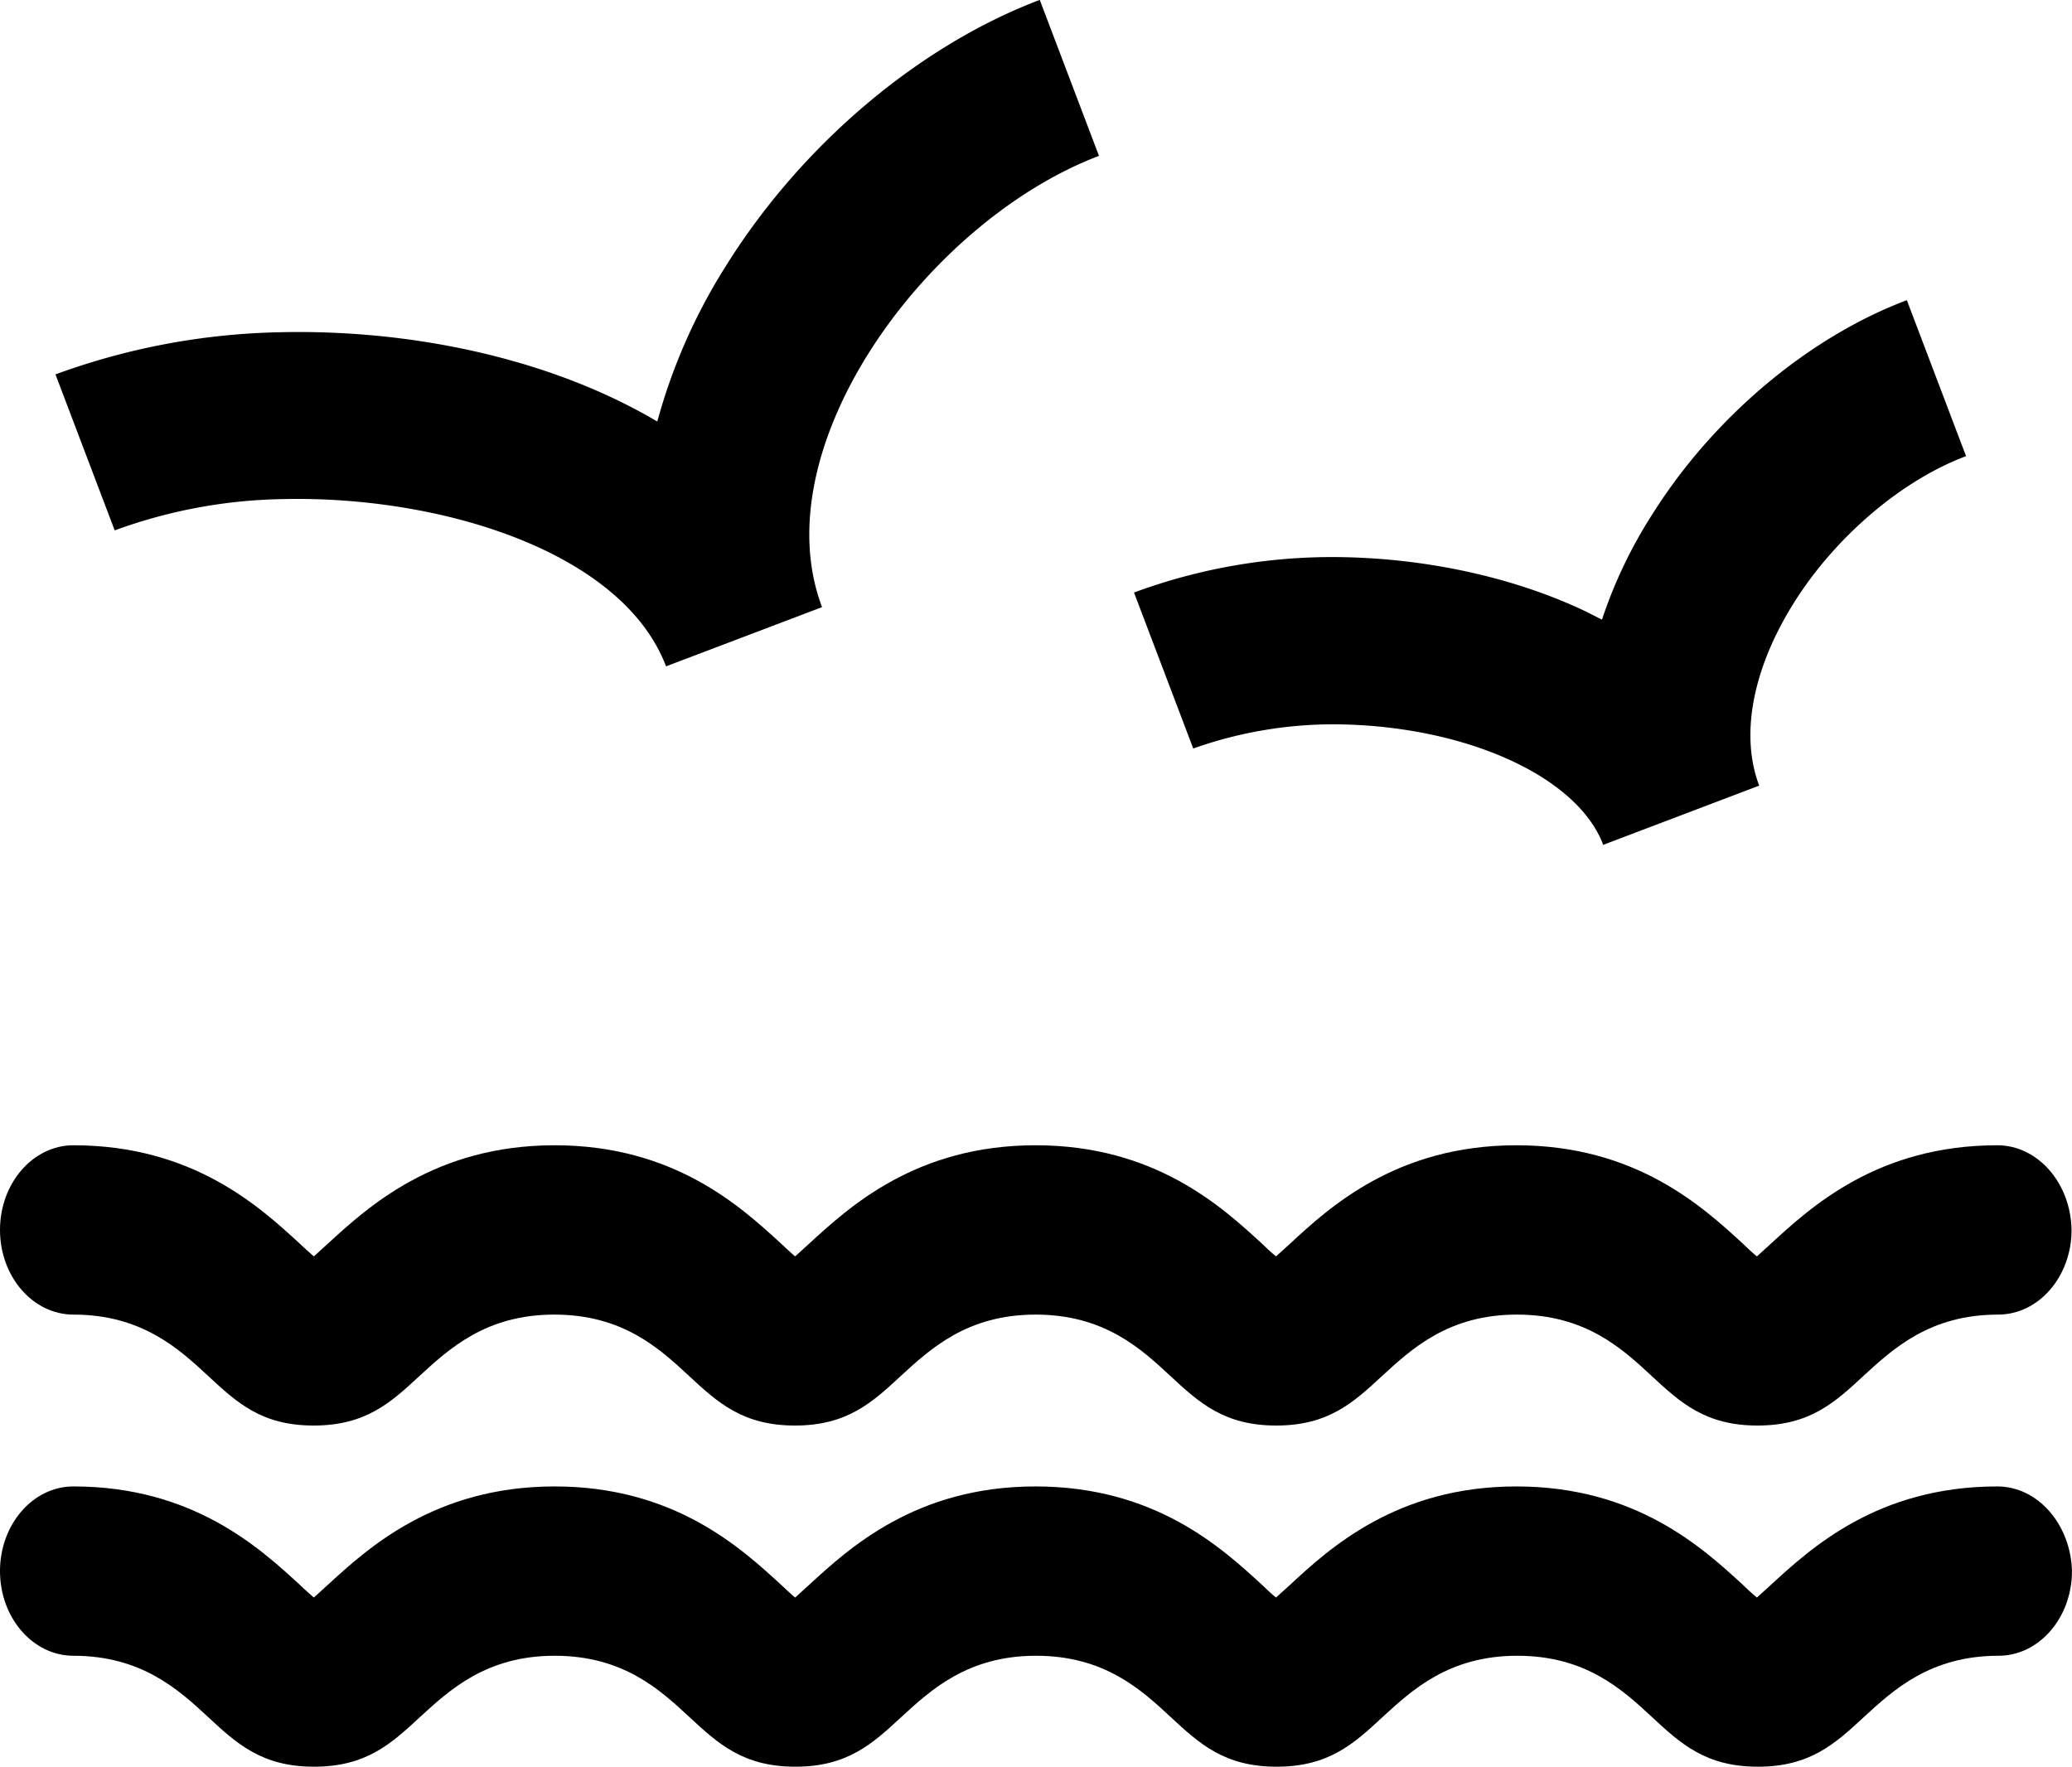
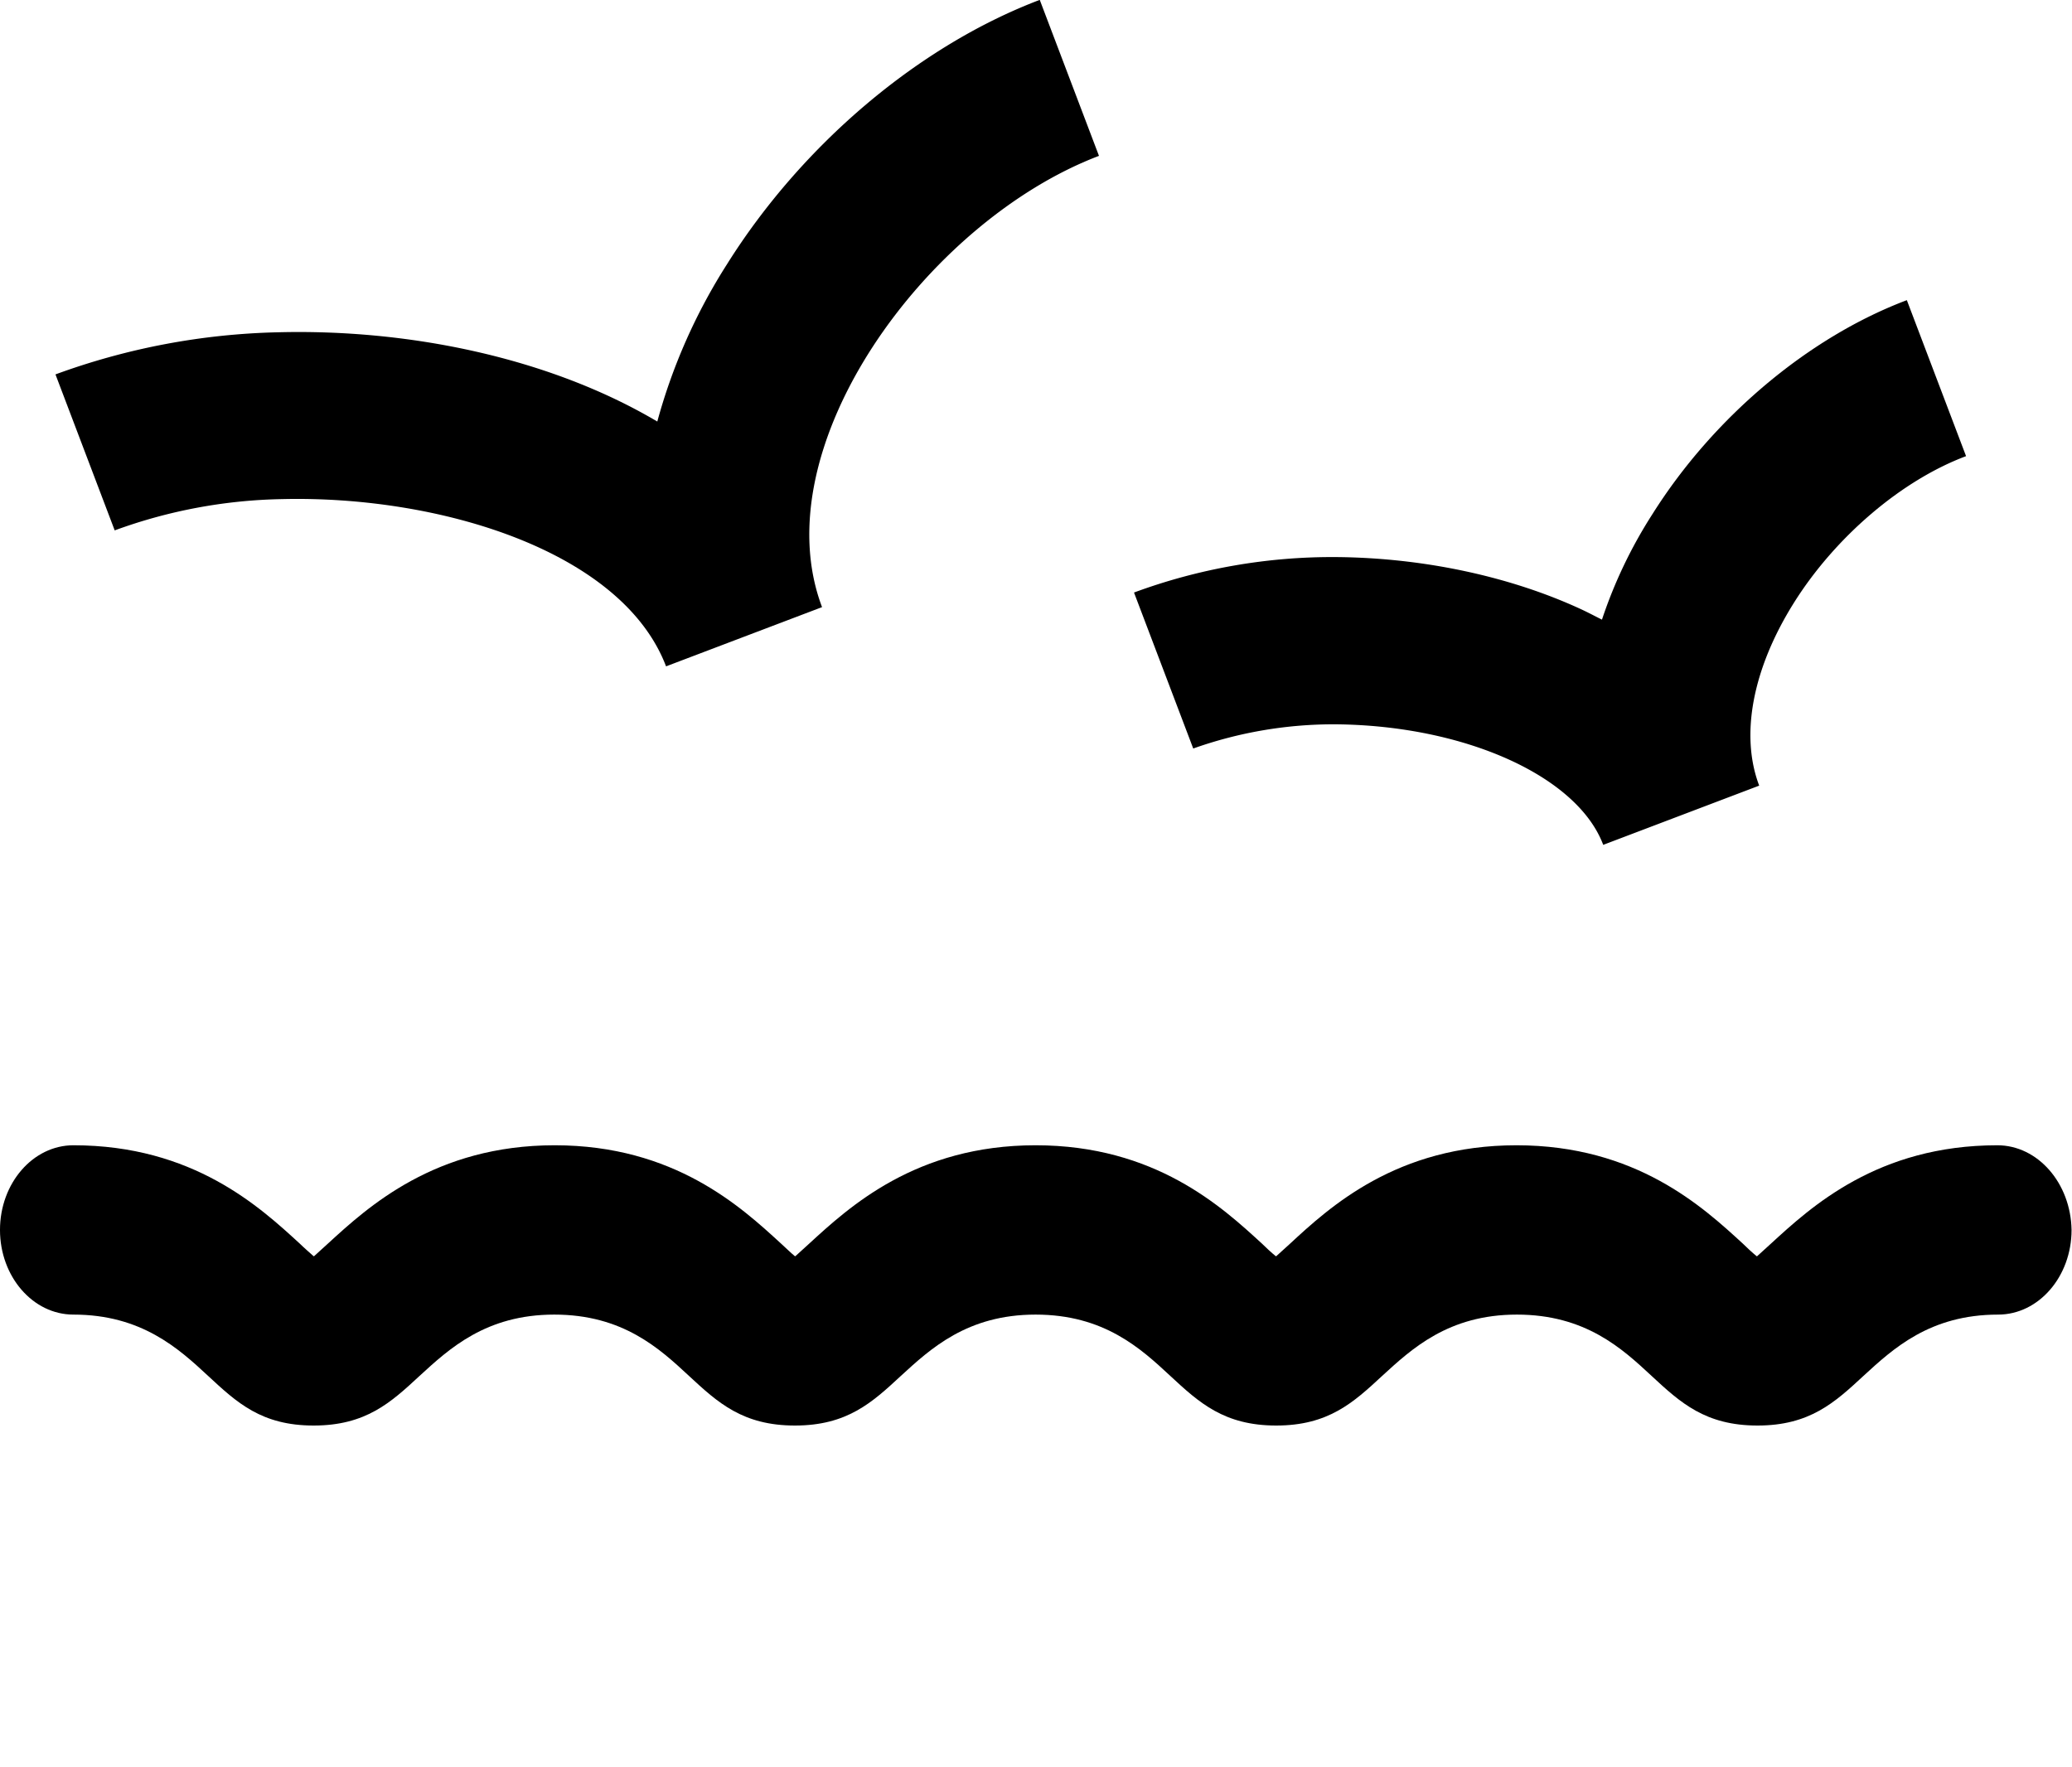
<svg xmlns="http://www.w3.org/2000/svg" id="Layer_1" data-name="Layer 1" viewBox="0 0 496.8 423.6">
  <path d="M94.3,197c37.8-.9,81.5,12.5,92,40.1h0l37.4-14.2c-14.5-38.4,25.1-92.5,66.4-108.2l-14.2-37.4c-29,11-57,34.7-75,63.4a137,137,0,0,0-16.7,37.7c-26.2-15.5-60-22.2-90.9-21.4a165.53,165.53,0,0,0-53.4,10.1l14.2,37.4A122.76,122.76,0,0,1,94.3,197Z" transform="translate(-26.6 -77.33)" />
  <path d="M347,251c30.8.3,57.8,12.4,64,28.9l37.4-14.2c-4.6-12.1-1.6-28,8.3-43.8s25.8-29.4,41.3-35.2l-14.2-37.4c-23.6,8.9-46.4,28.1-61,51.3a112.33,112.33,0,0,0-12.1,25.3c-1.6-.8-3.1-1.6-4.8-2.4-17-7.9-37.8-12.4-58.7-12.6a137.14,137.14,0,0,0-48.7,8.5l14.2,37.4A100.46,100.46,0,0,1,347,251Z" transform="translate(-26.6 -77.33)" />
  <path d="M505.5,351.93c-28.7,0-44.7,14.8-54.3,23.6-.9.8-2.4,2.2-3.3,3h-.1c-1-.8-2.5-2.2-3.3-3-9.6-8.8-25.6-23.6-54.3-23.6s-44.8,14.8-54.4,23.7c-.9.8-2.3,2.1-3.2,2.9h-.1c-1-.8-2.5-2.2-3.3-3-9.6-8.8-25.6-23.6-54.3-23.6s-44.7,14.8-54.3,23.6c-.9.8-2.4,2.2-3.3,3h-.1c-1-.8-2.5-2.3-3.3-3-9.6-8.8-25.6-23.6-54.3-23.6s-44.8,14.8-54.4,23.6c-.9.8-2.4,2.2-3.3,3h-.1c-.9-.8-2.5-2.2-3.3-3-9.6-8.8-25.6-23.6-54.3-23.6-9.7,0-17.6,9.1-17.6,20.3s7.9,20.3,17.6,20.3c16.3,0,25.2,8.1,32.3,14.7,6.9,6.4,12.8,11.9,25.3,11.9s18.5-5.5,25.4-11.9c7.1-6.5,15.9-14.7,32.3-14.7s25.2,8.1,32.3,14.7c6.9,6.4,12.9,11.9,25.4,11.9s18.5-5.5,25.4-11.9c7.1-6.5,15.9-14.7,32.3-14.7s25.2,8.1,32.3,14.7c6.9,6.4,12.9,11.9,25.4,11.9s18.5-5.5,25.4-11.9c7.1-6.5,15.9-14.7,32.3-14.7s25.2,8.1,32.3,14.7c6.9,6.4,12.9,11.9,25.4,11.9s18.5-5.5,25.4-11.9c7.1-6.5,15.9-14.7,32.3-14.7,9.7,0,17.6-9.1,17.6-20.3C523.1,361,515.2,351.93,505.5,351.93Z" transform="translate(-26.6 -77.33)" />
-   <path d="M505.5,433.73c-28.7,0-44.7,14.8-54.3,23.6-.9.8-2.4,2.2-3.3,3h-.1c-1-.8-2.5-2.2-3.3-3-9.6-8.8-25.6-23.6-54.3-23.6s-44.8,14.8-54.4,23.7c-.9.8-2.3,2.1-3.2,2.9h-.1c-1-.8-2.5-2.2-3.3-3-9.6-8.8-25.6-23.6-54.3-23.6s-44.7,14.8-54.3,23.6c-.9.8-2.4,2.2-3.3,3h-.1c-1-.8-2.5-2.3-3.3-3-9.6-8.8-25.6-23.6-54.3-23.6s-44.8,14.8-54.4,23.6c-.9.8-2.4,2.2-3.3,3h-.1c-.9-.8-2.5-2.2-3.3-3-9.6-8.8-25.6-23.6-54.3-23.6-9.7,0-17.6,9.1-17.6,20.3s7.9,20.3,17.6,20.3c16.3,0,25.2,8.1,32.3,14.7,6.9,6.4,12.9,11.9,25.4,11.9s18.5-5.5,25.4-11.9c7.1-6.5,15.9-14.7,32.3-14.7s25.2,8.1,32.3,14.7c6.9,6.4,12.9,11.9,25.4,11.9s18.5-5.5,25.4-11.9c7.1-6.5,15.9-14.7,32.3-14.7s25.2,8.1,32.3,14.7c6.9,6.4,12.9,11.9,25.4,11.9s18.5-5.5,25.4-11.9c7.1-6.5,15.9-14.7,32.3-14.7s25.2,8.1,32.3,14.7c6.9,6.4,12.9,11.9,25.4,11.9s18.5-5.5,25.4-11.9c7.1-6.5,15.9-14.7,32.3-14.7,9.7,0,17.6-9.1,17.6-20.3C523.1,442.83,515.2,433.73,505.5,433.73Z" transform="translate(-26.6 -77.33)" />
</svg>